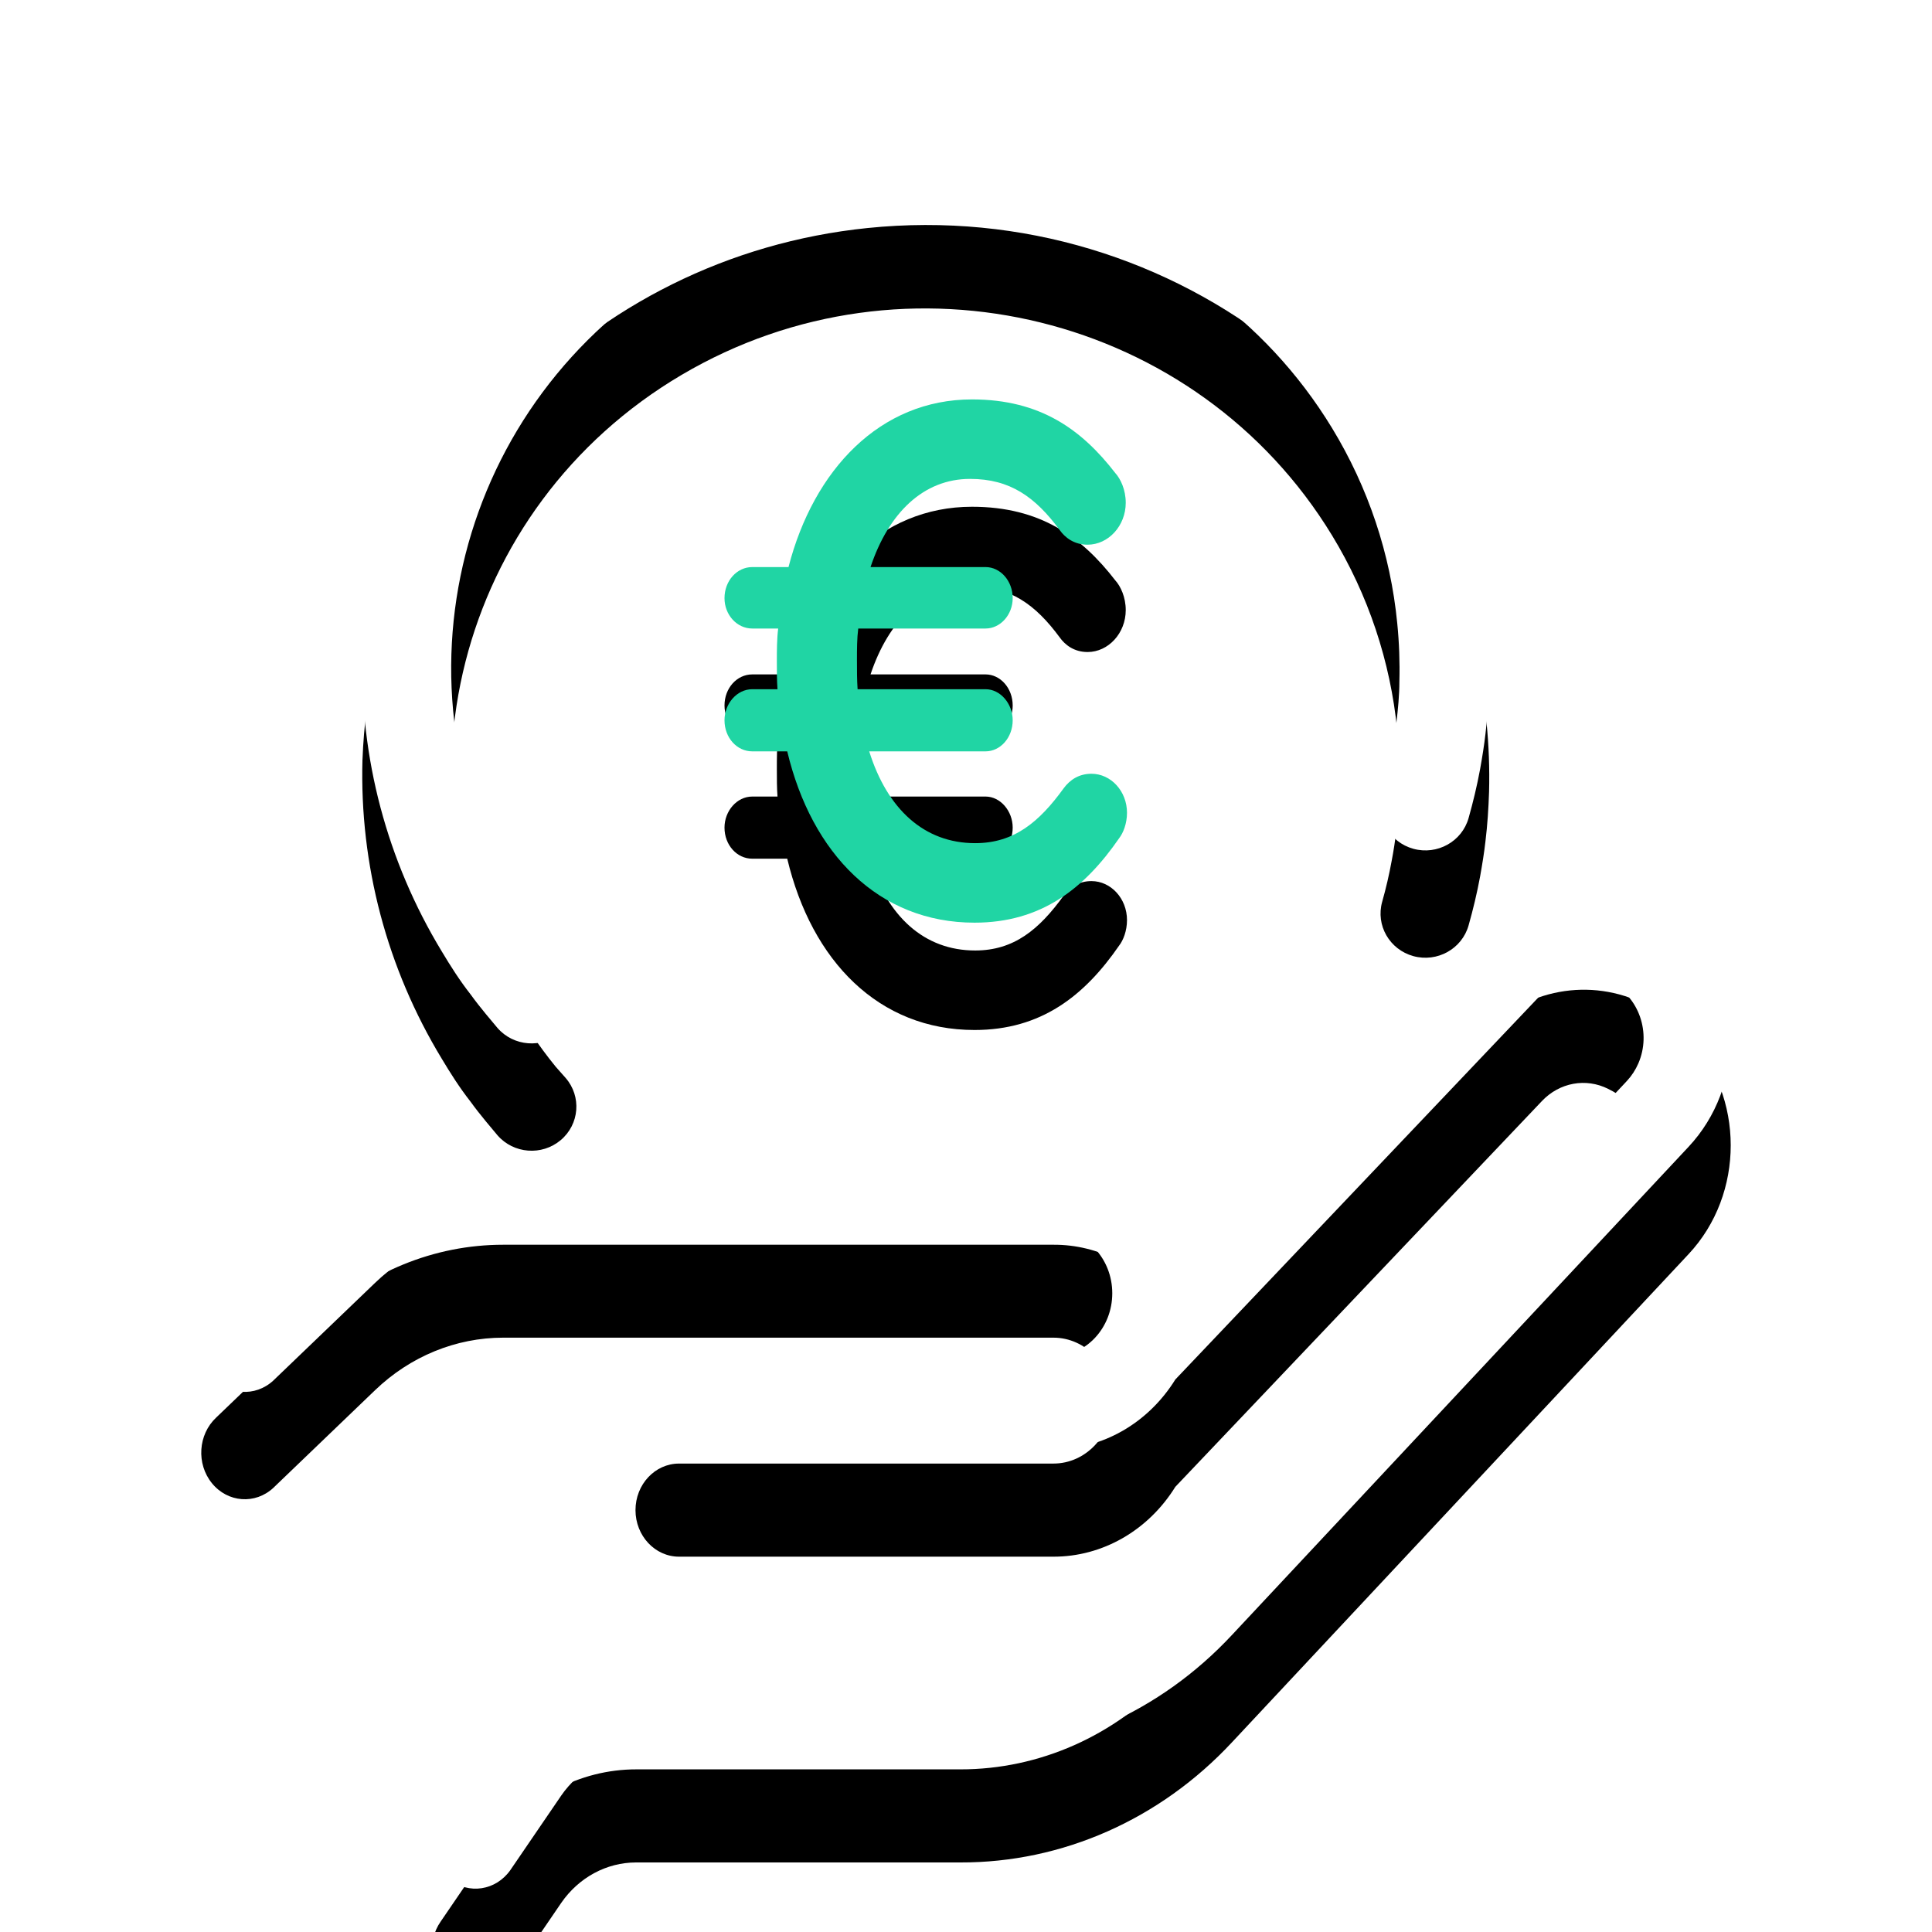
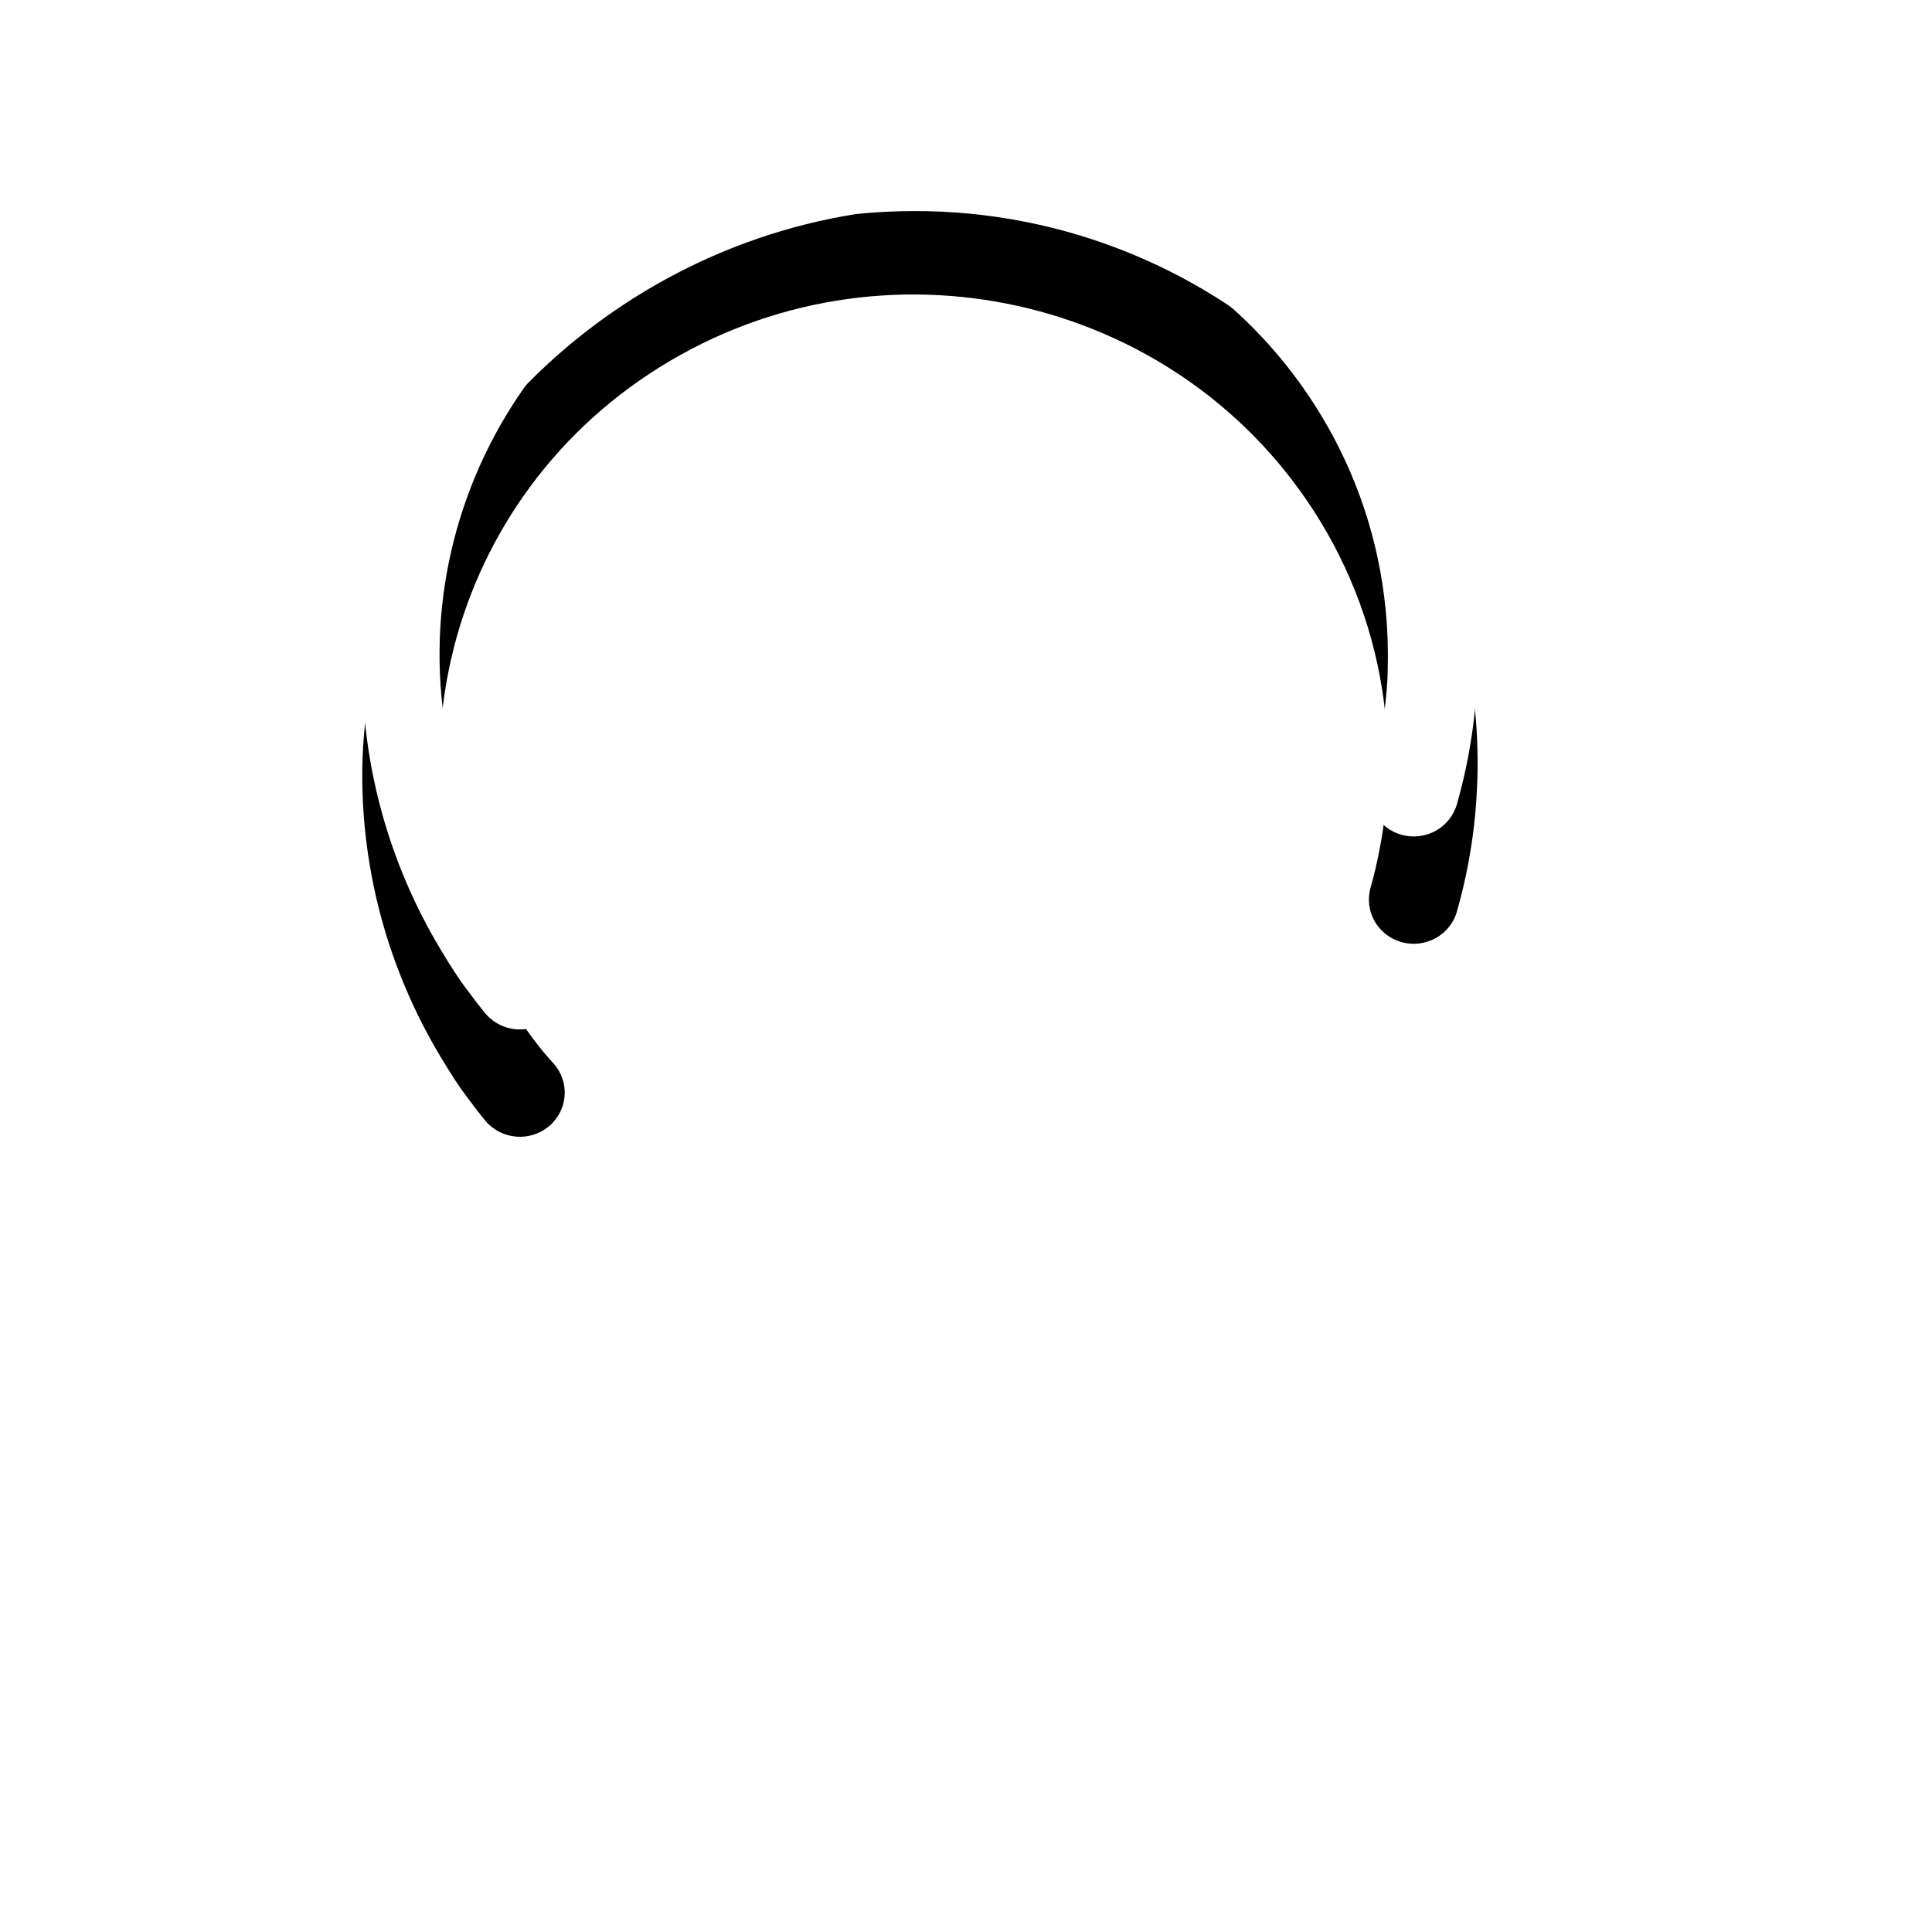
<svg xmlns="http://www.w3.org/2000/svg" xmlns:xlink="http://www.w3.org/1999/xlink" width="72" height="72" viewBox="0 0 72 72">
  <defs>
    <filter id="prefix__a" width="191.2%" height="238.7%" x="-45.6%" y="-58.7%" filterUnits="objectBoundingBox">
      <feOffset dy="4" in="SourceAlpha" result="shadowOffsetOuter1" />
      <feGaussianBlur in="shadowOffsetOuter1" result="shadowBlurOuter1" stdDeviation="8" />
      <feColorMatrix in="shadowBlurOuter1" values="0 0 0 0 0 0 0 0 0 0 0 0 0 0 0 0 0 0 0.02 0" />
    </filter>
    <filter id="prefix__c" width="223.8%" height="250.7%" x="-61.9%" y="-63.8%" filterUnits="objectBoundingBox">
      <feOffset dy="4" in="SourceAlpha" result="shadowOffsetOuter1" />
      <feGaussianBlur in="shadowOffsetOuter1" result="shadowBlurOuter1" stdDeviation="8" />
      <feColorMatrix in="shadowBlurOuter1" values="0 0 0 0 0 0 0 0 0 0 0 0 0 0 0 0 0 0 0.02 0" />
    </filter>
    <filter id="prefix__e" width="446.7%" height="366.7%" x="-173.3%" y="-112.8%" filterUnits="objectBoundingBox">
      <feOffset dy="4" in="SourceAlpha" result="shadowOffsetOuter1" />
      <feGaussianBlur in="shadowOffsetOuter1" result="shadowBlurOuter1" stdDeviation="8" />
      <feColorMatrix in="shadowBlurOuter1" values="0 0 0 0 0 0 0 0 0 0 0 0 0 0 0 0 0 0 0.02 0" />
    </filter>
-     <path id="prefix__b" d="M53.893 30.484l-.065-.049c-2.055-1.034-4.494-.585-6.108 1.124L36.794 43.018c-.184-.497-.43-.964-.733-1.388-1.03-1.424-2.621-2.252-4.304-2.242H11.25c-2.562 0-5.033 1.01-6.94 2.838L.557 45.828c-.675.63-.747 1.725-.158 2.448.588.723 1.613.8 2.29.17l.037-.036 3.752-3.602c1.31-1.259 3.01-1.956 4.772-1.957h20.507c1.212 0 2.194 1.05 2.194 2.346 0 1.295-.982 2.346-2.194 2.346H17.806c-.896 0-1.623.777-1.623 1.735 0 .957.727 1.735 1.623 1.735h13.95c1.829.003 3.535-.975 4.545-2.603l13.665-14.38c.653-.688 1.638-.868 2.467-.45l.091.048c1.06.524 1.523 1.87 1.032 3.003-.105.24-.247.46-.422.648l-17.015 18.19c-2.073 2.224-4.89 3.473-7.828 3.47H16.22c-2.126-.004-4.13 1.07-5.4 2.893l-1.896 2.776c-.537.767-.392 1.854.325 2.43.717.575 1.734.42 2.272-.348l1.895-2.776c.653-.946 1.686-1.504 2.785-1.506h12.089c3.8.011 7.446-1.603 10.126-4.482l17.015-18.191c2.093-2.24 2.09-5.87-.005-8.107-.444-.475-.964-.862-1.534-1.144" />
-     <path id="prefix__d" d="M6.008 21.31c-.11 3.916.914 7.781 2.954 11.144.327.546.668 1.085 1.076 1.605.18.25.374.494.568.73l.434.52c.6.69 1.654.771 2.355.181.701-.59.784-1.628.184-2.319l-.367-.414c-.165-.202-.324-.406-.475-.612-.32-.434-.628-.888-.909-1.316-5.014-8.24-2.294-18.923 6.077-23.86 8.371-4.936 19.221-2.257 24.236 5.983 1.349 2.216 2.18 4.7 2.43 7.273.072.72.099 1.446.08 2.17 0 .52-.053 1.04-.113 1.553-.045.382-.102.76-.174 1.131-.093.514-.213 1.027-.354 1.527-.247.875.273 1.782 1.162 2.026.89.243 1.811-.27 2.058-1.145.167-.592.315-1.204.429-1.822.08-.447.153-.895.2-1.316.074-.605.114-1.23.134-1.842.023-.86-.009-1.721-.094-2.579-1.2-11.361-11.53-19.613-23.07-18.43C14.418 2.563 6.392 11.011 6.009 21.31" />
-     <path id="prefix__f" d="M34.211 28.233c-1.3 1.885-2.913 3.152-5.393 3.152-3.564 0-6.068-2.56-6.98-6.384h-1.303c-.576 0-1.035-.511-1.035-1.158 0-.62.46-1.158 1.035-1.158h.94c-.024-.323-.024-.673-.024-1.023 0-.404 0-.836.049-1.239h-.965c-.576 0-1.035-.512-1.035-1.132 0-.645.46-1.158 1.035-1.158h1.35c.938-3.635 3.418-6.248 6.837-6.248 2.553 0 4.094 1.13 5.344 2.747.195.215.387.62.387 1.104 0 .863-.65 1.563-1.422 1.563-.506 0-.843-.27-1.035-.54-.913-1.239-1.852-1.912-3.346-1.912-1.734 0-3.033 1.266-3.708 3.286h4.286c.553 0 1.012.513 1.012 1.158 0 .62-.459 1.132-1.012 1.132h-4.744c-.048.377-.048.78-.048 1.185 0 .377 0 .727.024 1.077h4.768c.553 0 1.012.538 1.012 1.158 0 .647-.459 1.158-1.012 1.158h-4.335c.675 2.154 2.047 3.421 3.949 3.421 1.445 0 2.384-.781 3.3-2.048.24-.323.578-.538 1.034-.538.722 0 1.324.646 1.324 1.454 0 .405-.143.754-.289.943" />
+     <path id="prefix__d" d="M6.008 21.31c-.11 3.916.914 7.781 2.954 11.144.327.546.668 1.085 1.076 1.605.18.25.374.494.568.73c.6.69 1.654.771 2.355.181.701-.59.784-1.628.184-2.319l-.367-.414c-.165-.202-.324-.406-.475-.612-.32-.434-.628-.888-.909-1.316-5.014-8.24-2.294-18.923 6.077-23.86 8.371-4.936 19.221-2.257 24.236 5.983 1.349 2.216 2.18 4.7 2.43 7.273.072.72.099 1.446.08 2.17 0 .52-.053 1.04-.113 1.553-.045.382-.102.76-.174 1.131-.093.514-.213 1.027-.354 1.527-.247.875.273 1.782 1.162 2.026.89.243 1.811-.27 2.058-1.145.167-.592.315-1.204.429-1.822.08-.447.153-.895.2-1.316.074-.605.114-1.23.134-1.842.023-.86-.009-1.721-.094-2.579-1.2-11.361-11.53-19.613-23.07-18.43C14.418 2.563 6.392 11.011 6.009 21.31" />
  </defs>
  <g fill="none" fill-rule="evenodd" transform="translate(7.5 3)">
    <use fill="#000" filter="url(#prefix__a)" xlink:href="#prefix__b" />
    <use fill="#FFF" xlink:href="#prefix__b" />
    <use fill="#000" filter="url(#prefix__c)" xlink:href="#prefix__d" />
    <use fill="#FFF" xlink:href="#prefix__d" />
    <g>
      <use fill="#000" filter="url(#prefix__e)" xlink:href="#prefix__f" />
      <use fill="#20D5A4" xlink:href="#prefix__f" />
    </g>
  </g>
</svg>